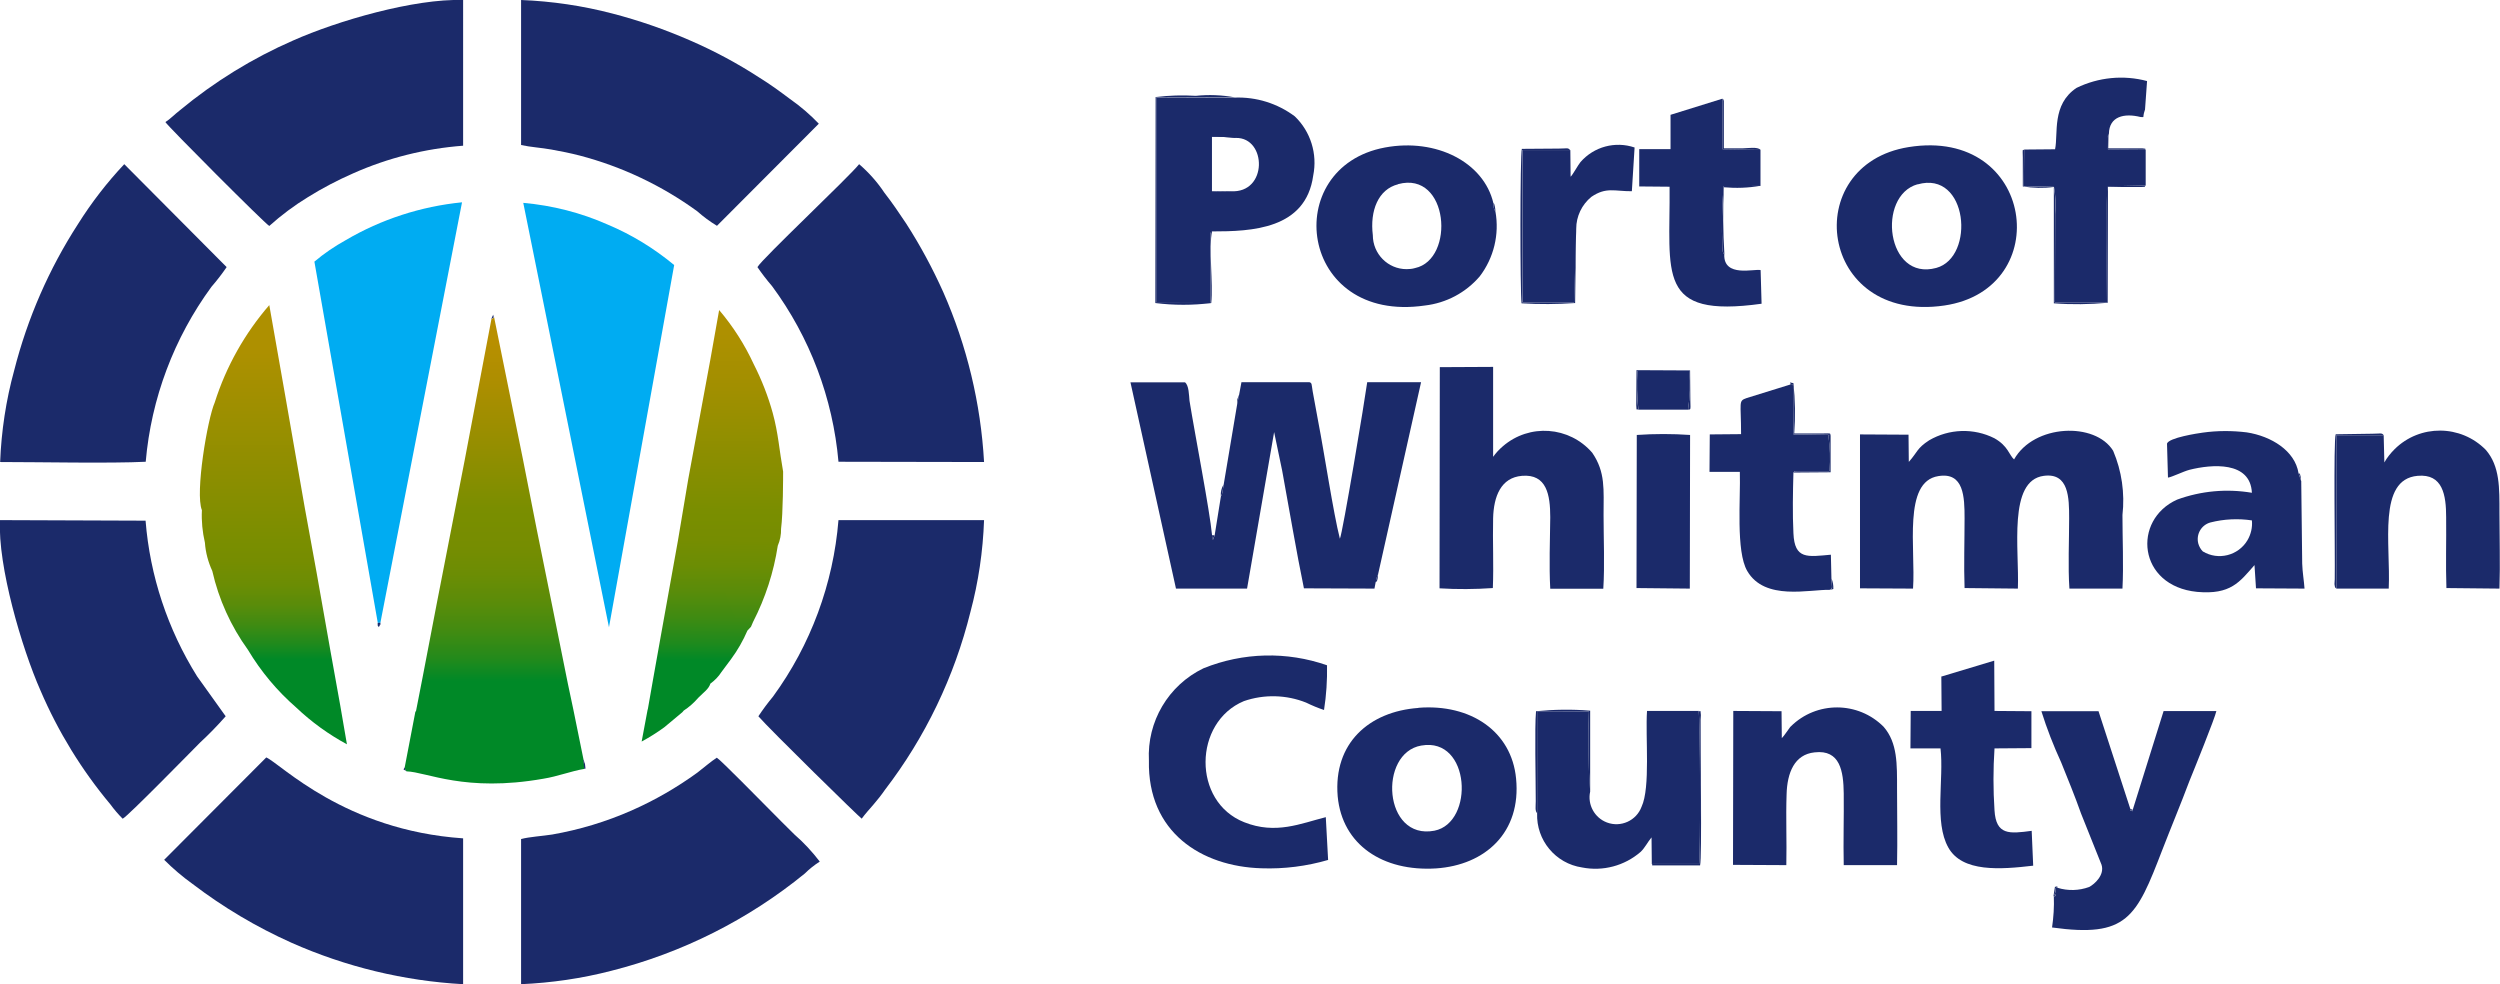
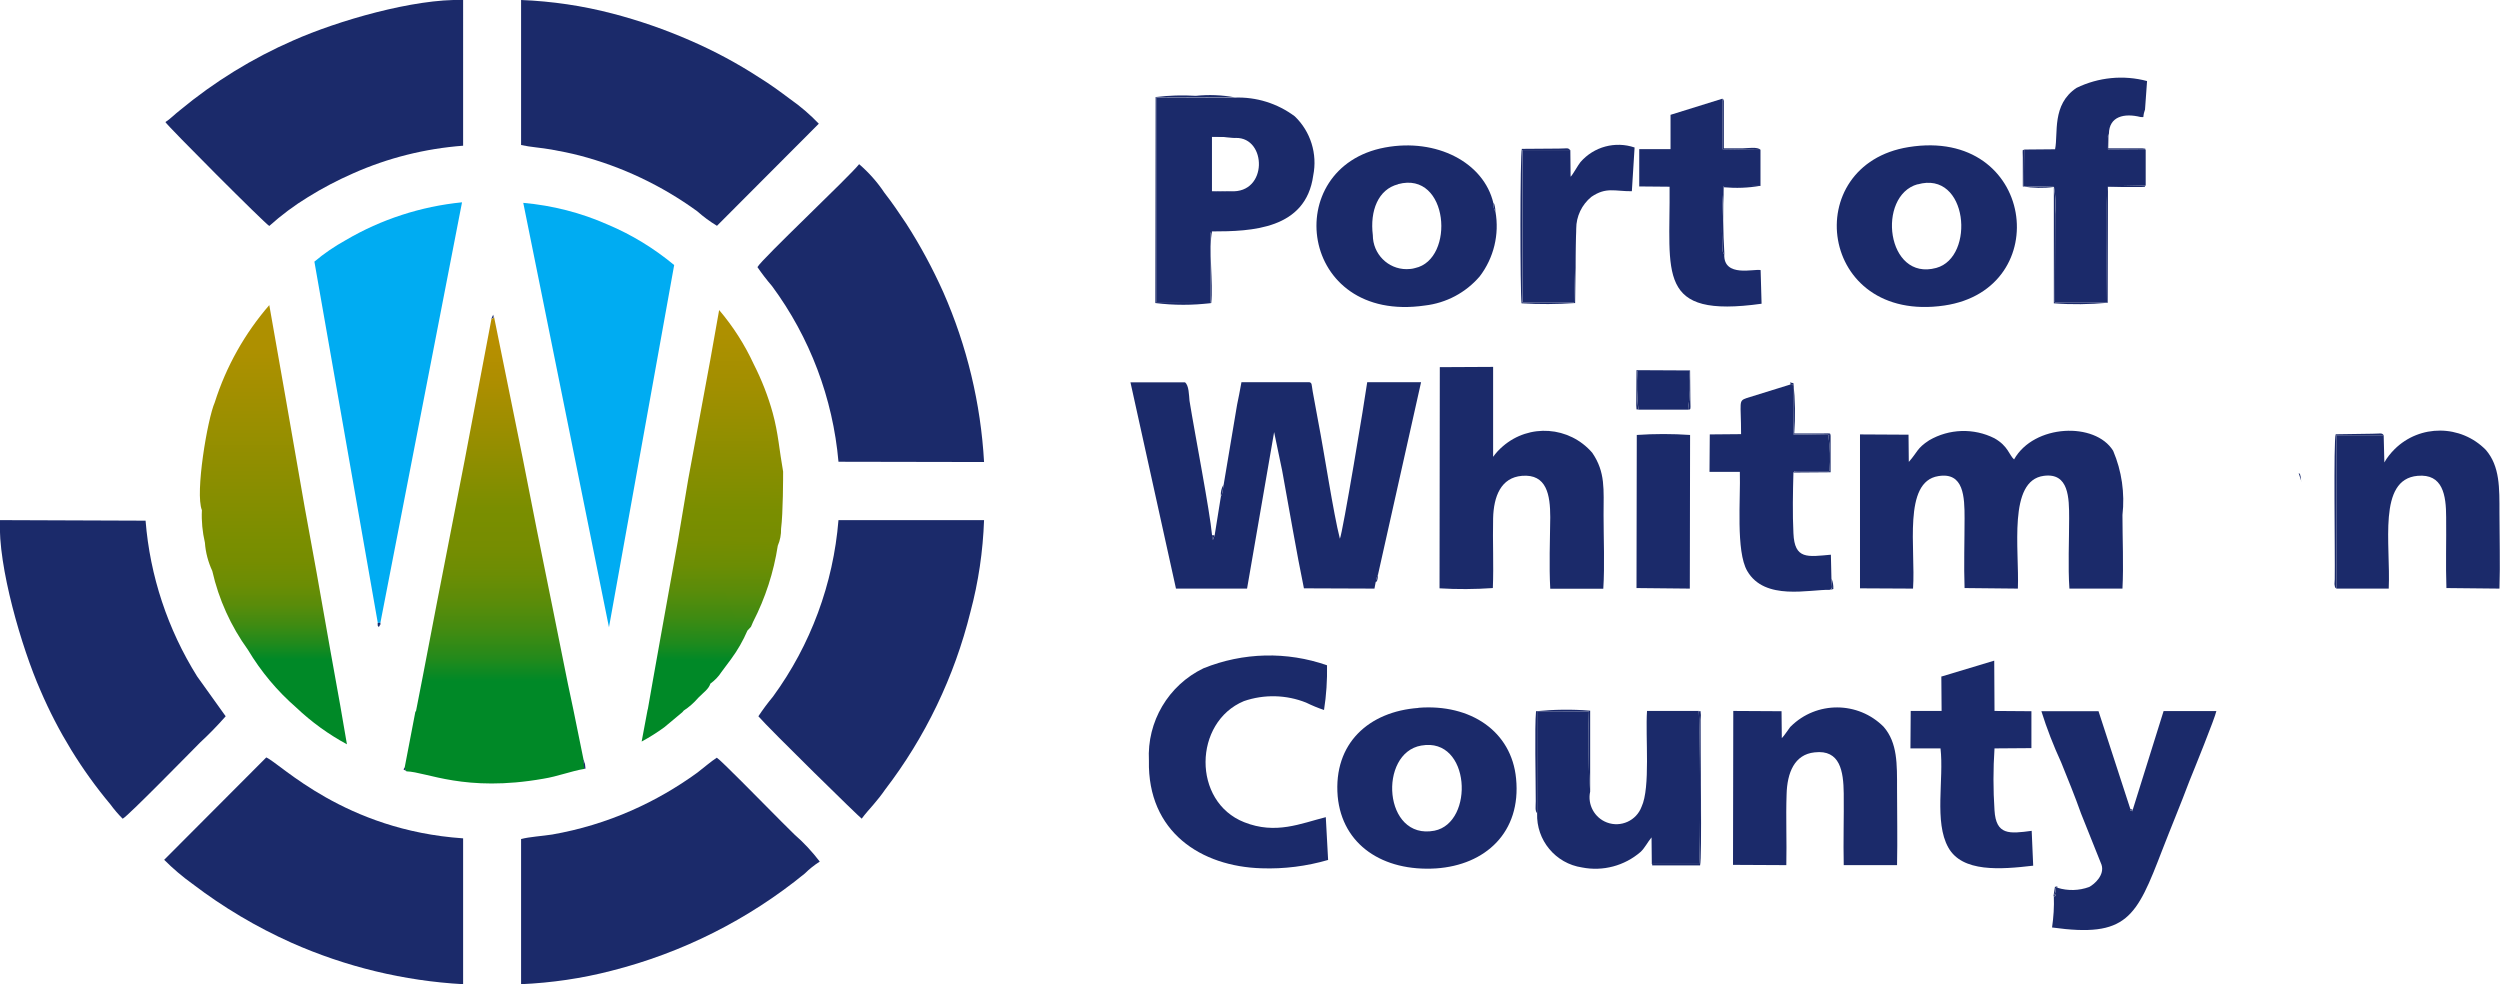
<svg xmlns="http://www.w3.org/2000/svg" id="Layer_1" data-name="Layer 1" viewBox="0 0 182.89 72">
  <defs>
    <style>
      .cls-1 {
        fill: url(#linear-gradient);
      }

      .cls-1, .cls-2, .cls-3, .cls-4, .cls-5 {
        fill-rule: evenodd;
        stroke-width: 0px;
      }

      .cls-2 {
        fill: url(#linear-gradient-3);
      }

      .cls-3 {
        fill: url(#linear-gradient-2);
      }

      .cls-4 {
        fill: #00acf2;
      }

      .cls-5 {
        fill: #1b2a6a;
      }
    </style>
    <linearGradient id="linear-gradient" x1="36.17" y1="57.32" x2="36.17" y2="23.22" gradientUnits="userSpaceOnUse">
      <stop offset=".22" stop-color="#008927" />
      <stop offset=".27" stop-color="#248a1b" />
      <stop offset=".33" stop-color="#438b11" />
      <stop offset=".39" stop-color="#5b8c09" />
      <stop offset=".45" stop-color="#6c8d04" />
      <stop offset=".51" stop-color="#768d01" />
      <stop offset=".59" stop-color="#7a8e00" />
      <stop offset=".71" stop-color="#928e00" />
      <stop offset=".86" stop-color="#ad8e00" />
      <stop offset=".95" stop-color="#b88f00" />
    </linearGradient>
    <linearGradient id="linear-gradient-2" x1="20" y1="61.62" x2="20" y2="25.48" gradientUnits="userSpaceOnUse">
      <stop offset=".37" stop-color="#008927" />
      <stop offset=".4" stop-color="#1e8a1d" />
      <stop offset=".44" stop-color="#3f8b12" />
      <stop offset=".48" stop-color="#598c0a" />
      <stop offset=".52" stop-color="#6b8d04" />
      <stop offset=".57" stop-color="#768d01" />
      <stop offset=".61" stop-color="#7a8e00" />
      <stop offset=".74" stop-color="#8c8e00" />
      <stop offset="1" stop-color="#ae9000" />
    </linearGradient>
    <linearGradient id="linear-gradient-3" x1="52.01" y1="54.98" x2="52.33" y2="23.41" gradientUnits="userSpaceOnUse">
      <stop offset=".21" stop-color="#008927" />
      <stop offset=".25" stop-color="#1e8a1d" />
      <stop offset=".31" stop-color="#3f8b12" />
      <stop offset=".37" stop-color="#598c0a" />
      <stop offset=".43" stop-color="#6b8d04" />
      <stop offset=".49" stop-color="#768d01" />
      <stop offset=".56" stop-color="#7a8e00" />
      <stop offset=".6" stop-color="#808e00" />
      <stop offset=".84" stop-color="#a18f00" />
      <stop offset=".97" stop-color="#ae9000" />
    </linearGradient>
  </defs>
  <path id="Path_1" data-name="Path 1" class="cls-5" d="M38.12,61.37v10.63c2.23-.1,4.44-.42,6.6-.98,5.18-1.31,10.02-3.74,14.16-7.12.33-.33.7-.62,1.09-.87-.55-.72-1.17-1.39-1.85-1.98-.65-.63-1.22-1.22-1.87-1.87-.53-.53-3.51-3.57-3.81-3.75-.44.28-.96.74-1.42,1.09-1.5,1.09-3.11,2.02-4.81,2.77-1.86.82-3.81,1.41-5.81,1.76-.69.11-1.69.17-2.27.33Z" />
  <path id="Path_2" data-name="Path 2" class="cls-5" d="M8.98,59.89c.35-.15,4.99-4.9,5.66-5.57.66-.61,1.28-1.25,1.87-1.92l-2.09-2.92c-2.15-3.44-3.45-7.35-3.77-11.39l-10.65-.04c-.17,3.35,1.59,9.36,2.96,12.46,1.29,3.01,3.01,5.82,5.12,8.34.27.37.57.72.89,1.04Z" />
  <path id="Path_3" data-name="Path 3" class="cls-5" d="M12.01,62.9c.64.64,1.33,1.23,2.07,1.76,2.24,1.71,4.68,3.16,7.25,4.31,3.97,1.76,8.22,2.79,12.55,3.03v-10.67c-8.67-.59-13.33-5.44-14.4-5.92l-7.47,7.49Z" />
  <path id="Path_4" data-name="Path 4" class="cls-5" d="M55.48,52.4c.83.96,7.43,7.43,7.56,7.49.24-.33.57-.7.85-1.02.3-.35.59-.71.85-1.09,2.96-3.86,5.08-8.28,6.25-13,.59-2.2.92-4.46,1-6.73h-10.65c-.38,4.66-2.03,9.13-4.79,12.91-.38.46-.74.94-1.07,1.44Z" />
-   <path id="Path_5" data-name="Path 5" class="cls-5" d="M.01,33.8c2.81,0,8.12.11,10.65-.02.4-4.63,2.07-9.06,4.81-12.8.4-.46.77-.94,1.11-1.44l-7.49-7.53c-1.26,1.34-2.39,2.8-3.37,4.36-2.13,3.29-3.71,6.91-4.68,10.72C.44,29.27.1,31.53.01,33.8Z" />
  <path id="Path_6" data-name="Path 6" class="cls-5" d="M55.41,19.54c.33.48.69.95,1.07,1.39,2.77,3.75,4.45,8.2,4.86,12.85l10.65.02c-.24-4.28-1.25-8.49-2.98-12.42-.78-1.74-1.69-3.43-2.72-5.03-.54-.81-1.02-1.52-1.59-2.25-.52-.78-1.14-1.48-1.85-2.09-.66.86-7.13,6.95-7.43,7.52Z" />
  <path id="Path_7" data-name="Path 7" class="cls-5" d="M38.12,10.61c.67.15,1.5.2,2.22.33s1.37.26,2.07.44c3.09.81,6,2.19,8.59,4.07.45.4.94.76,1.45,1.07l7.45-7.47c-.64-.67-1.35-1.28-2.11-1.81-.72-.54-1.44-1.07-2.25-1.57-1.6-1.04-3.28-1.94-5.03-2.7-1.85-.81-3.75-1.47-5.71-1.98C42.62.42,40.38.09,38.12,0v10.61Z" />
  <path id="Path_8" data-name="Path 8" class="cls-5" d="M12.1,8.93c.11.24,7.3,7.45,7.6,7.6.88-.79,1.83-1.5,2.83-2.11,1.06-.66,2.17-1.24,3.31-1.74,2.54-1.13,5.26-1.81,8.04-2.02V0c-3.59-.11-9.19,1.52-12.43,2.96-2.98,1.3-5.77,3.02-8.28,5.1-.37.28-.74.67-1.07.87Z" />
  <path id="Path_9" data-name="Path 9" class="cls-4" d="M44.55,45.89l4.77-26.5c-1.47-1.22-3.1-2.22-4.86-2.96-1.96-.87-4.05-1.4-6.18-1.59l6.27,31.05Z" />
  <path id="Path_10" data-name="Path 10" class="cls-4" d="M27.63,45.57l.2-.02,5.97-30.75c-3,.3-5.91,1.24-8.51,2.77-.81.45-1.58.97-2.29,1.57l4.64,26.44Z" />
  <path id="Path_11" data-name="Path 11" class="cls-1" d="M30.39,52.05l-.78,4.07c.06.31-.02.09.13.31,1.48.04,4.27,1.55,10,.54,1.07-.17,2.07-.57,3.01-.72l-.06-.67-.74-3.64-.41-1.94-1.13-5.62-1.15-5.68-1.02-5.18-2.09-10.3-.2.13-1.96,10.34-.89,4.57-1.15,5.9-1.04,5.42-.48,2.46Z" />
  <path id="Path_12" data-name="Path 12" class="cls-3" d="M21.68,51.77c1.11,1.05,2.35,1.95,3.7,2.68l-.48-2.79-.74-4.12-1-5.66-.87-4.77-1.37-7.86-1.22-6.93c-1.8,2.08-3.16,4.5-3.99,7.12-.53,1.2-1.45,6.64-.94,7.88-.04.8.04,1.6.22,2.38.05.72.24,1.42.54,2.07.47,2.08,1.36,4.04,2.61,5.77.95,1.59,2.14,3.01,3.53,4.22Z" />
  <path id="Path_13" data-name="Path 13" class="cls-2" d="M47.38,51.9l-.44,2.35c.57-.31,1.13-.66,1.65-1.04l1.33-1.11c.11-.13.04-.04.09-.11.4-.26.76-.58,1.07-.94.4-.41.76-.63.89-1.04.32-.23.6-.52.81-.85.24-.33.46-.61.7-.94.48-.65.88-1.35,1.2-2.09l.26-.28c.07-.13.09-.24.15-.35.9-1.75,1.51-3.63,1.81-5.58.17-.39.25-.82.24-1.24.15-1.13.15-3.85.15-4.16h0v-.02c-.28-1.57-.35-2.79-.76-4.29-.34-1.23-.81-2.43-1.39-3.57-.66-1.43-1.51-2.76-2.53-3.96l-.65,3.66-1.61,8.71-.76,4.53-1.22,6.79-.61,3.42-.37,2.11Z" />
  <path id="Path_14" data-name="Path 14" class="cls-5" d="M42.74,56.26c.06-.11.13.17.06-.33,0-.05-.02-.09-.04-.13-.09-.33-.02-.11-.09-.22l.07.68Z" />
  <path id="Path_15" data-name="Path 15" class="cls-5" d="M27.63,45.74l.2-.04v-.15l-.2.02v.17Z" />
  <path id="Path_16" data-name="Path 16" class="cls-5" d="M35.92,23.35l.2-.13-.04-.2-.15.33Z" />
  <path id="Path_17" data-name="Path 17" class="cls-5" d="M29.74,56.43c-.15-.22-.06,0-.13-.31l-.09.17.22.13Z" />
  <path id="Path_18" data-name="Path 18" class="cls-5" d="M27.82,45.69l-.2.04.09.15.11-.2Z" />
  <g id="Group_2" data-name="Group 2">
    <path id="Path_19" data-name="Path 19" class="cls-5" d="M148.08,10.94l-.02,2.67,2.2.06c.12.65.15,1.32.09,1.98l-.02,6.47h3.81c0-1.18-.13-7.97.07-8.49l2.76-.06v-2.61l-2.76-.02c-.03-.19-.05-.38-.04-.57,0-.31-.02-.37.11-.59.02-1.26,1.11-1.52,2.31-1.22.35,0,.11.11.31-.48,0-.02.02-.04.02-.06l.15-2.09c-1.72-.46-3.56-.28-5.16.5-1.83,1.22-1.33,3.35-1.57,4.49l-2.25.02Z" />
    <path id="Path_20" data-name="Path 20" class="cls-5" d="M126.15,18.6c-.15-.13-.13-.26-.15-.54-.06-1.48-.03-2.96.09-4.44l2.7-.02v-2.64l-2.77-.04-.02-3.7-3.79,1.18v2.51h-2.29v2.73l2.22.02c.06,6.38-1.02,9.64,6.73,8.56l-.07-2.46c-.43-.12-2.72.57-2.66-1.15Z" />
    <path id="Path_21" data-name="Path 21" class="cls-5" d="M114.87,10.98h-3.48v11.15h3.77l.15-5.4c0-.9.41-1.76,1.11-2.33,1.09-.74,1.7-.4,2.96-.41l.2-3.2c-1.42-.48-2.98-.06-3.96,1.07-.17.2-.57.94-.72,1.07l-.02-1.94Z" />
    <path id="Path_22" data-name="Path 22" class="cls-5" d="M109.4,15.47s-.04-.04-.04-.06l-.09-.22s-.02-.28-.02-.33c-.7-2.98-4.16-4.77-7.93-4.07-7.73,1.44-6.34,12.91,2.92,11.56,1.56-.18,2.99-.94,4.01-2.13,1.03-1.35,1.45-3.07,1.15-4.75ZM102.28,13.48c-1.46.37-2.07,1.94-1.85,3.72,0,1.37,1.1,2.49,2.47,2.49.21,0,.42-.02.62-.08,2.95-.63,2.48-7.14-1.24-6.14h0Z" />
    <path id="Path_23" data-name="Path 23" class="cls-5" d="M139.63,10.76c-8.04,1.29-6.62,12.94,2.61,11.59,8.16-1.2,6.62-13.07-2.61-11.59ZM140.28,13.48c-3,.85-2.29,7.12,1.37,6.12,2.87-.78,2.33-7.17-1.37-6.11h0Z" />
    <path id="Path_24" data-name="Path 24" class="cls-5" d="M88.67,16.93c2.9,0,6.86-.15,7.4-4.09.32-1.58-.19-3.22-1.35-4.33-1.27-.95-2.82-1.43-4.4-1.37l-5.73-.02v15.03l3.94.02v-4.68c0-.5-.02-.44.13-.54ZM90.04,13.99c2.72.17,2.64-3.94.37-3.9-.59-.06-1.17-.09-1.76-.09v4.01l1.39-.02Z" />
    <path id="Path_25" data-name="Path 25" class="cls-5" d="M88.67,16.92c-.15.11-.13.04-.13.54v4.68l-3.94-.02V7.1l5.73.02c-.94-.17-1.9-.21-2.85-.11-.98-.06-1.96-.03-2.94.09l-.02,15.07c1.36.17,2.74.17,4.09,0,.15-1.42-.2-4.07.06-5.25Z" />
    <path id="Path_26" data-name="Path 26" class="cls-5" d="M115.3,16.73l-.15,5.4h-3.77v-11.15h3.48c-.15-.2-.24-.11-.83-.11l-2.7.02c-.13.48-.13,10.44-.02,11.3,1.31.08,2.61.07,3.92-.02l.07-5.45Z" />
    <path id="Path_27" data-name="Path 27" class="cls-5" d="M150.25,13.68v8.51c1.31.1,2.63.08,3.94-.04l.02-8.47h2.44c.4-.02.2,0,.31-.11l-2.77.06c-.2.53-.06,7.32-.06,8.49h-3.81l.02-6.47c.06-.66.03-1.32-.09-1.98Z" />
    <path id="Path_28" data-name="Path 28" class="cls-5" d="M126.15,18.6c-.1-1.63-.12-3.27-.04-4.9.89.08,1.79.05,2.68-.11l-2.7.02c-.12,1.48-.15,2.96-.09,4.44.02.28,0,.41.15.55Z" />
    <path id="Path_29" data-name="Path 29" class="cls-5" d="M128.78,10.96c-.17-.24-.98-.11-1.26-.11h-1.41v-3.46c-.07-.22.02-.04-.11-.17l.02,3.7,2.77.05Z" />
    <path id="Path_30" data-name="Path 30" class="cls-5" d="M90.04,13.99l-1.39.02v-4.01c.59,0,1.18.03,1.76.09-.13-.33-1.5-.22-1.83-.13l-.02,4.09,1.48-.06Z" />
    <path id="Path_31" data-name="Path 31" class="cls-5" d="M156.96,10.96c-.09-.15.15-.04-.24-.11h-2.49l.02-1.07c-.13.22-.11.28-.11.59,0,.19,0,.38.04.57l2.77.02Z" />
    <path id="Path_32" data-name="Path 32" class="cls-5" d="M150.25,13.68l-2.2-.06.02-2.68c-.11.15-.11-.22-.09.59v2.11c.75.12,1.51.14,2.26.04Z" />
    <path id="Path_33" data-name="Path 33" class="cls-5" d="M109.4,15.47c0-.12-.02-.23-.04-.35-.07-.33-.07-.2-.11-.26,0,.04.02.28.02.33l.09.22s.03.05.05.07Z" />
  </g>
  <g id="Group_3" data-name="Group 3">
    <path id="Path_34" data-name="Path 34" class="cls-5" d="M100.65,42.58c.02-.09.04-.22.06-.31l.11-.28,3.14-14.03h-3.94c-.15,1.15-1.81,11.13-2,11.45-.48-1.89-1.13-6.23-1.59-8.6l-.4-2.18c-.09-.53-.04-.61-.24-.67h-4.97l-.17.91-.15.74-.98,5.84c-.02.13-.04.28-.07.44-.02.09,0,.11-.04.2-.06.24-.04.13-.09.2l-.46,2.87-.13.35-.06-.35c-.17-1.83-1.24-7.3-1.65-9.84-.04-.4-.04-1.13-.33-1.35h-3.99l3.33,15.09h5.2l1.98-11.45.59,2.83c.5,2.72,1.05,5.99,1.59,8.6l5.16.02.09-.48Z" />
    <path id="Path_35" data-name="Path 35" class="cls-5" d="M139.64,33.78l-.02-1.98-3.55-.02v11.26l3.88.02c.2-2.92-.76-7.82,1.85-8.23,1.87-.31,1.92,1.52,1.92,3.09,0,1.68-.06,3.44,0,5.1l3.9.04c.11-2.87-.74-7.91,1.9-8.25,1.83-.24,1.85,1.61,1.85,3.11,0,1.63-.09,3.55.02,5.14h3.88c.09-1.7,0-3.66,0-5.38.18-1.6-.05-3.22-.68-4.7-1.31-2.13-5.79-1.96-7.25.63-.37-.33-.43-.98-1.44-1.55-1.51-.76-3.31-.7-4.77.15-.91.59-.84.85-1.48,1.57Z" />
    <path id="Path_36" data-name="Path 36" class="cls-5" d="M105.31,43.04c1.3.08,2.6.07,3.9-.02.07-1.7-.02-3.42.02-5.1.04-1.61.57-2.98,2.11-3.11,1.81-.15,2.07,1.39,2.07,3.03-.02,1.68-.09,3.57,0,5.23h3.88c.11-1.72.02-3.66.02-5.38,0-1.89.15-3.14-.83-4.57-1.68-1.94-4.6-2.15-6.54-.47-.27.23-.51.49-.71.77v-6.58l-3.9.02-.02,16.18Z" />
    <path id="Path_37" data-name="Path 37" class="cls-5" d="M174.38,31.84h-3.46l.02,11.22h3.81c.15-3.25-.83-7.99,2.11-8.25,1.85-.17,2.09,1.42,2.09,3.03.02,1.72-.04,3.51.02,5.18l3.88.04c.06-1.83,0-3.75,0-5.55s.04-3.4-1-4.6c-1.83-1.86-4.82-1.88-6.67-.05-.29.29-.55.61-.75.97l-.05-1.99Z" />
    <path id="Path_38" data-name="Path 38" class="cls-5" d="M133.9,43.14s.04-.06.04-.04c.02.02.04-.04.04-.07.02,0,.02-.04.04-.06l-.04-.65-.04-1.74c-1.7.15-2.66.37-2.74-1.57-.07-1.39-.04-3.05,0-4.44.13-.13-.07-.09.33-.11h2.31c.07-.88.04-1.76-.09-2.64l-2.55-.04-.02-3.38c-.06-.48.07-.17-.24-.26l-3.16.98c-.63.22-.41.26-.41,2.64l-2.29.02-.02,2.74h2.22c.06,1.96-.3,5.81.54,7.25,1.28,2.21,4.55,1.34,6.07,1.38Z" />
    <path id="Path_39" data-name="Path 39" class="cls-5" d="M119.72,43.02l3.9.04.02-11.24c-1.3-.09-2.6-.09-3.9,0l-.02,11.19Z" />
    <path id="Path_40" data-name="Path 40" class="cls-5" d="M119.85,29.97h3.64c.14-.94.17-1.89.09-2.83h-3.79c-.06.94-.03,1.89.07,2.83Z" />
-     <path id="Path_41" data-name="Path 41" class="cls-5" d="M168.35,35.22l-.2-.61c-.26-1.63-1.98-2.7-3.79-2.98-1.07-.13-2.15-.13-3.22.02-.3.04-2.51.37-2.61.81l.07,2.48c.3-.04,1.09-.44,1.57-.57,1.63-.41,4.46-.65,4.57,1.68-1.84-.31-3.72-.14-5.47.5-3.3,1.48-2.89,6.32,1.46,6.75,2.46.22,3.11-.72,4.2-1.96l.11,1.7,3.55.02c-.04-.59-.15-1.18-.17-1.83l-.07-6.01ZM164.74,38.07c-1.01-.15-2.04-.1-3.03.15-.67.18-1.07.87-.89,1.55.06.21.17.41.33.57,1.12.68,2.59.31,3.26-.81.26-.44.38-.95.33-1.46h0Z" />
    <path id="Path_42" data-name="Path 42" class="cls-5" d="M170.94,43.06l-.02-11.22h3.46c-.13-.2-.26-.11-.83-.11l-2.68.04c-.17.46-.04,8.65-.07,10.61,0,.06-.02.31-.02.35.04.33.07.26.15.33Z" />
-     <path id="Path_43" data-name="Path 43" class="cls-5" d="M133.75,31.82h.17c-.07-.11.11-.13-.57-.11h-2.09c.09-1.23.07-2.46-.06-3.68-.5-.11-.07-.02-.26.11.31.09.17-.22.24.26l.02,3.37,2.55.04Z" />
+     <path id="Path_43" data-name="Path 43" class="cls-5" d="M133.75,31.82h.17c-.07-.11.11-.13-.57-.11h-2.09c.09-1.23.07-2.46-.06-3.68-.5-.11-.07-.02-.26.11.31.09.17-.22.24.26l.02,3.37,2.55.04" />
    <path id="Path_44" data-name="Path 44" class="cls-5" d="M119.85,29.97c-.1-.94-.12-1.89-.06-2.83h3.79c.08.94.05,1.89-.09,2.83.17-.06.2.15.17-.65l-.02-2.22-3.92-.02-.02,2.57c.05.52-.04.2.15.33Z" />
    <path id="Path_45" data-name="Path 45" class="cls-5" d="M131.2,34.57l2.72-.02v-2.72h-.17c.13.87.16,1.76.09,2.64h-2.31c-.39.02-.19-.02-.33.11Z" />
    <path id="Path_46" data-name="Path 46" class="cls-5" d="M89.32,36.29c.04-.07.02.04.09-.2.04-.09.02-.11.04-.2.02-.15.04-.31.06-.44-.15.25-.22.54-.2.83Z" />
    <path id="Path_47" data-name="Path 47" class="cls-5" d="M133.9,43.15l.22-.06c.01-.26-.03-.52-.13-.76l.04.65s-.02.06-.04.06c0,.02-.02.09-.04.07,0-.02-.02.04-.04.04Z" />
    <path id="Path_48" data-name="Path 48" class="cls-5" d="M100.65,42.58c.04-.06.07.04.13-.24.02-.11.02-.24.04-.35l-.11.28c-.02.09-.05.22-.07.31Z" />
    <path id="Path_49" data-name="Path 49" class="cls-5" d="M88.86,39.16h-.2l.06.35.13-.35Z" />
    <path id="Path_50" data-name="Path 50" class="cls-5" d="M168.35,35.22c-.02-.09-.02-.22-.04-.33-.07-.33-.07-.2-.15-.28l.2.61Z" />
-     <path id="Path_51" data-name="Path 51" class="cls-5" d="M90.5,29.62l.15-.74s-.02.03-.02.04l-.11.28c0,.07-.02.33-.02.41Z" />
  </g>
  <g id="Group_4" data-name="Group 4">
    <path id="Path_52" data-name="Path 52" class="cls-5" d="M97.16,62.92l-.17-3.14c-1.83.46-3.66,1.29-5.97.37-3.81-1.5-3.72-7.32-.02-8.86,1.48-.51,3.1-.47,4.55.11.43.21.86.39,1.31.54.17-1.08.24-2.17.22-3.27-2.94-1.03-6.15-.95-9.04.22-2.57,1.24-4.14,3.9-3.99,6.75-.11,5.25,3.85,7.75,8.23,7.88,1.65.06,3.3-.15,4.88-.61Z" />
    <path id="Path_53" data-name="Path 53" class="cls-5" d="M150.52,64.92c-.2.04-.09,0-.15.31-.04.13-.02.11-.06.24-.15.5.33-.41-.06.11.03.76-.02,1.52-.13,2.27,5.49.76,6.16-.72,8.06-5.66.65-1.68,1.35-3.35,1.98-5.03.33-.81,1.89-4.66,1.98-5.14h-3.86l-2.26,7.23c-.13.22.06.09-.11.07-.13-.04-.04,0-.06-.13l-2.33-7.16h-4.18c.4,1.28.89,2.53,1.45,3.75.5,1.24,1,2.46,1.45,3.73l1.5,3.75c.24.74-.5,1.42-.91,1.63-.74.27-1.55.29-2.3.06Z" />
    <path id="Path_54" data-name="Path 54" class="cls-5" d="M130.35,53.99l-.02-1.96-3.53-.02-.02,11.26,3.9.02c.04-1.72-.04-3.46.02-5.18.04-1.57.57-2.92,2.05-3.07,1.87-.22,2.11,1.39,2.13,3,.02,1.74-.04,3.51,0,5.25h3.9c.04-1.87,0-3.74,0-5.57s.04-3.37-.98-4.55c-1.87-1.88-4.91-1.89-6.79-.03-.02.02-.03.03-.05.05-.19.24-.41.61-.61.81Z" />
    <path id="Path_55" data-name="Path 55" class="cls-5" d="M116.33,57.91c-.14-1.95-.17-3.91-.09-5.86l-3.79.02v7.43c-.07,1.96,1.34,3.67,3.29,3.96,1.52.3,3.1-.12,4.27-1.13.31-.28.53-.74.81-1.07l.02,1.94h3.46c.11-.89.09-10.8-.04-11.19h-3.77c-.13,1.89.26,5.6-.4,7.01-.38,1.02-1.52,1.53-2.53,1.15-.91-.34-1.44-1.31-1.23-2.26Z" />
    <path id="Path_56" data-name="Path 56" class="cls-5" d="M142.02,49.48l.02,2.53h-2.26l-.02,2.74h2.2c.26,2.27-.48,5.38.57,7.25,1.02,1.83,3.81,1.61,6.21,1.33l-.11-2.55c-1.63.22-2.61.33-2.72-1.5-.1-1.51-.1-3.02,0-4.53l2.7-.02v-2.7l-2.7-.02-.02-3.68-3.85,1.16Z" />
    <path id="Path_57" data-name="Path 57" class="cls-5" d="M103.76,51.79c-3.59.26-6.23,2.57-5.9,6.47.33,3.55,3.31,5.51,7.19,5.27,3.61-.24,6.25-2.64,5.86-6.58-.33-3.45-3.33-5.47-7.14-5.17ZM103.98,54.54c-3.16.54-2.79,6.95.96,6.23,2.94-.59,2.64-6.86-.95-6.23h0Z" />
    <path id="Path_58" data-name="Path 58" class="cls-5" d="M112.45,59.5v-7.43l3.79-.02c-.08,1.95-.06,3.91.09,5.86v-5.92c-1.32-.11-2.65-.09-3.96.04-.11,1.22-.02,4.9-.02,6.58,0,.39-.07.72.11.89Z" />
    <path id="Path_59" data-name="Path 59" class="cls-5" d="M120.84,63.2c.13.13-.17.11.26.11h3.27c.15-.53.02-8.65.04-10.65,0-.04.02-.33.02-.35-.06-.53.02-.17-.17-.31.13.4.15,10.3.04,11.19h-3.47Z" />
    <path id="Path_60" data-name="Path 60" class="cls-5" d="M150.23,65.58c.4-.53-.09.4.07-.11.04-.13.02-.11.06-.24.07-.31-.04-.26.15-.31-.07-.07.15-.11-.18-.04l-.11.7Z" />
    <path id="Path_61" data-name="Path 61" class="cls-5" d="M156.01,59.24l-.17-.07c.02.13-.06.09.07.13.18.02-.02.15.11-.07Z" />
  </g>
</svg>